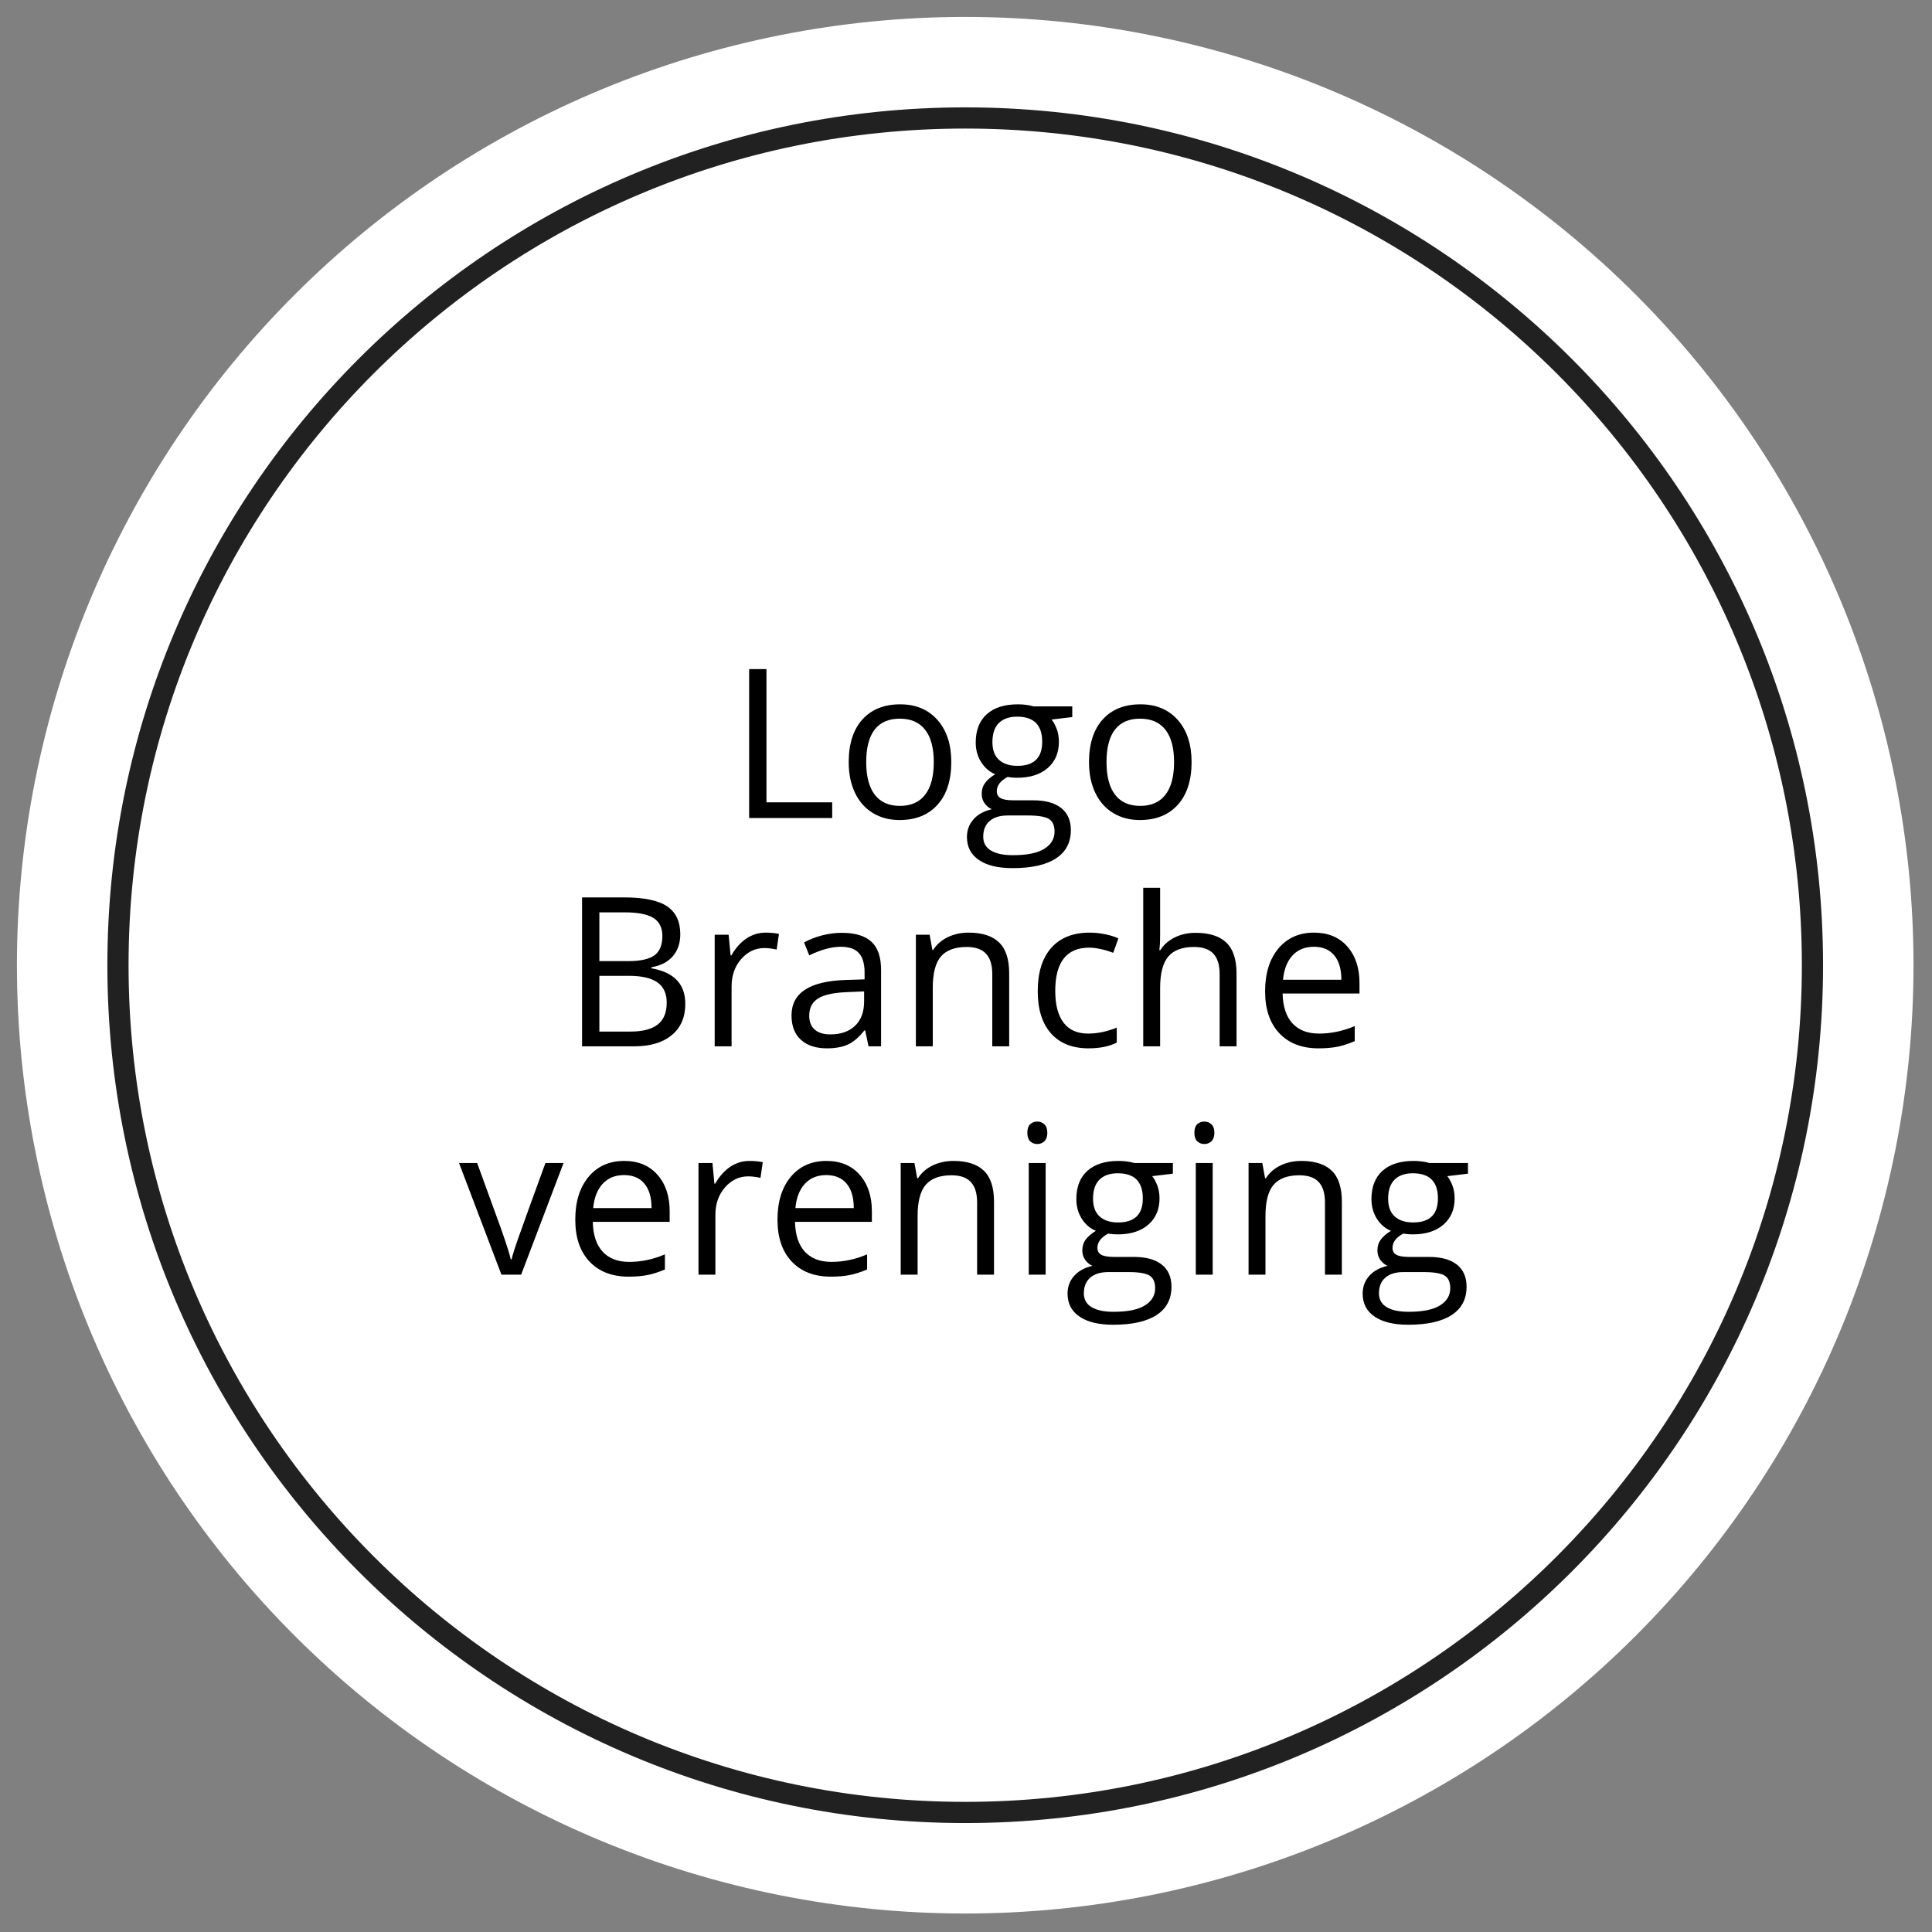
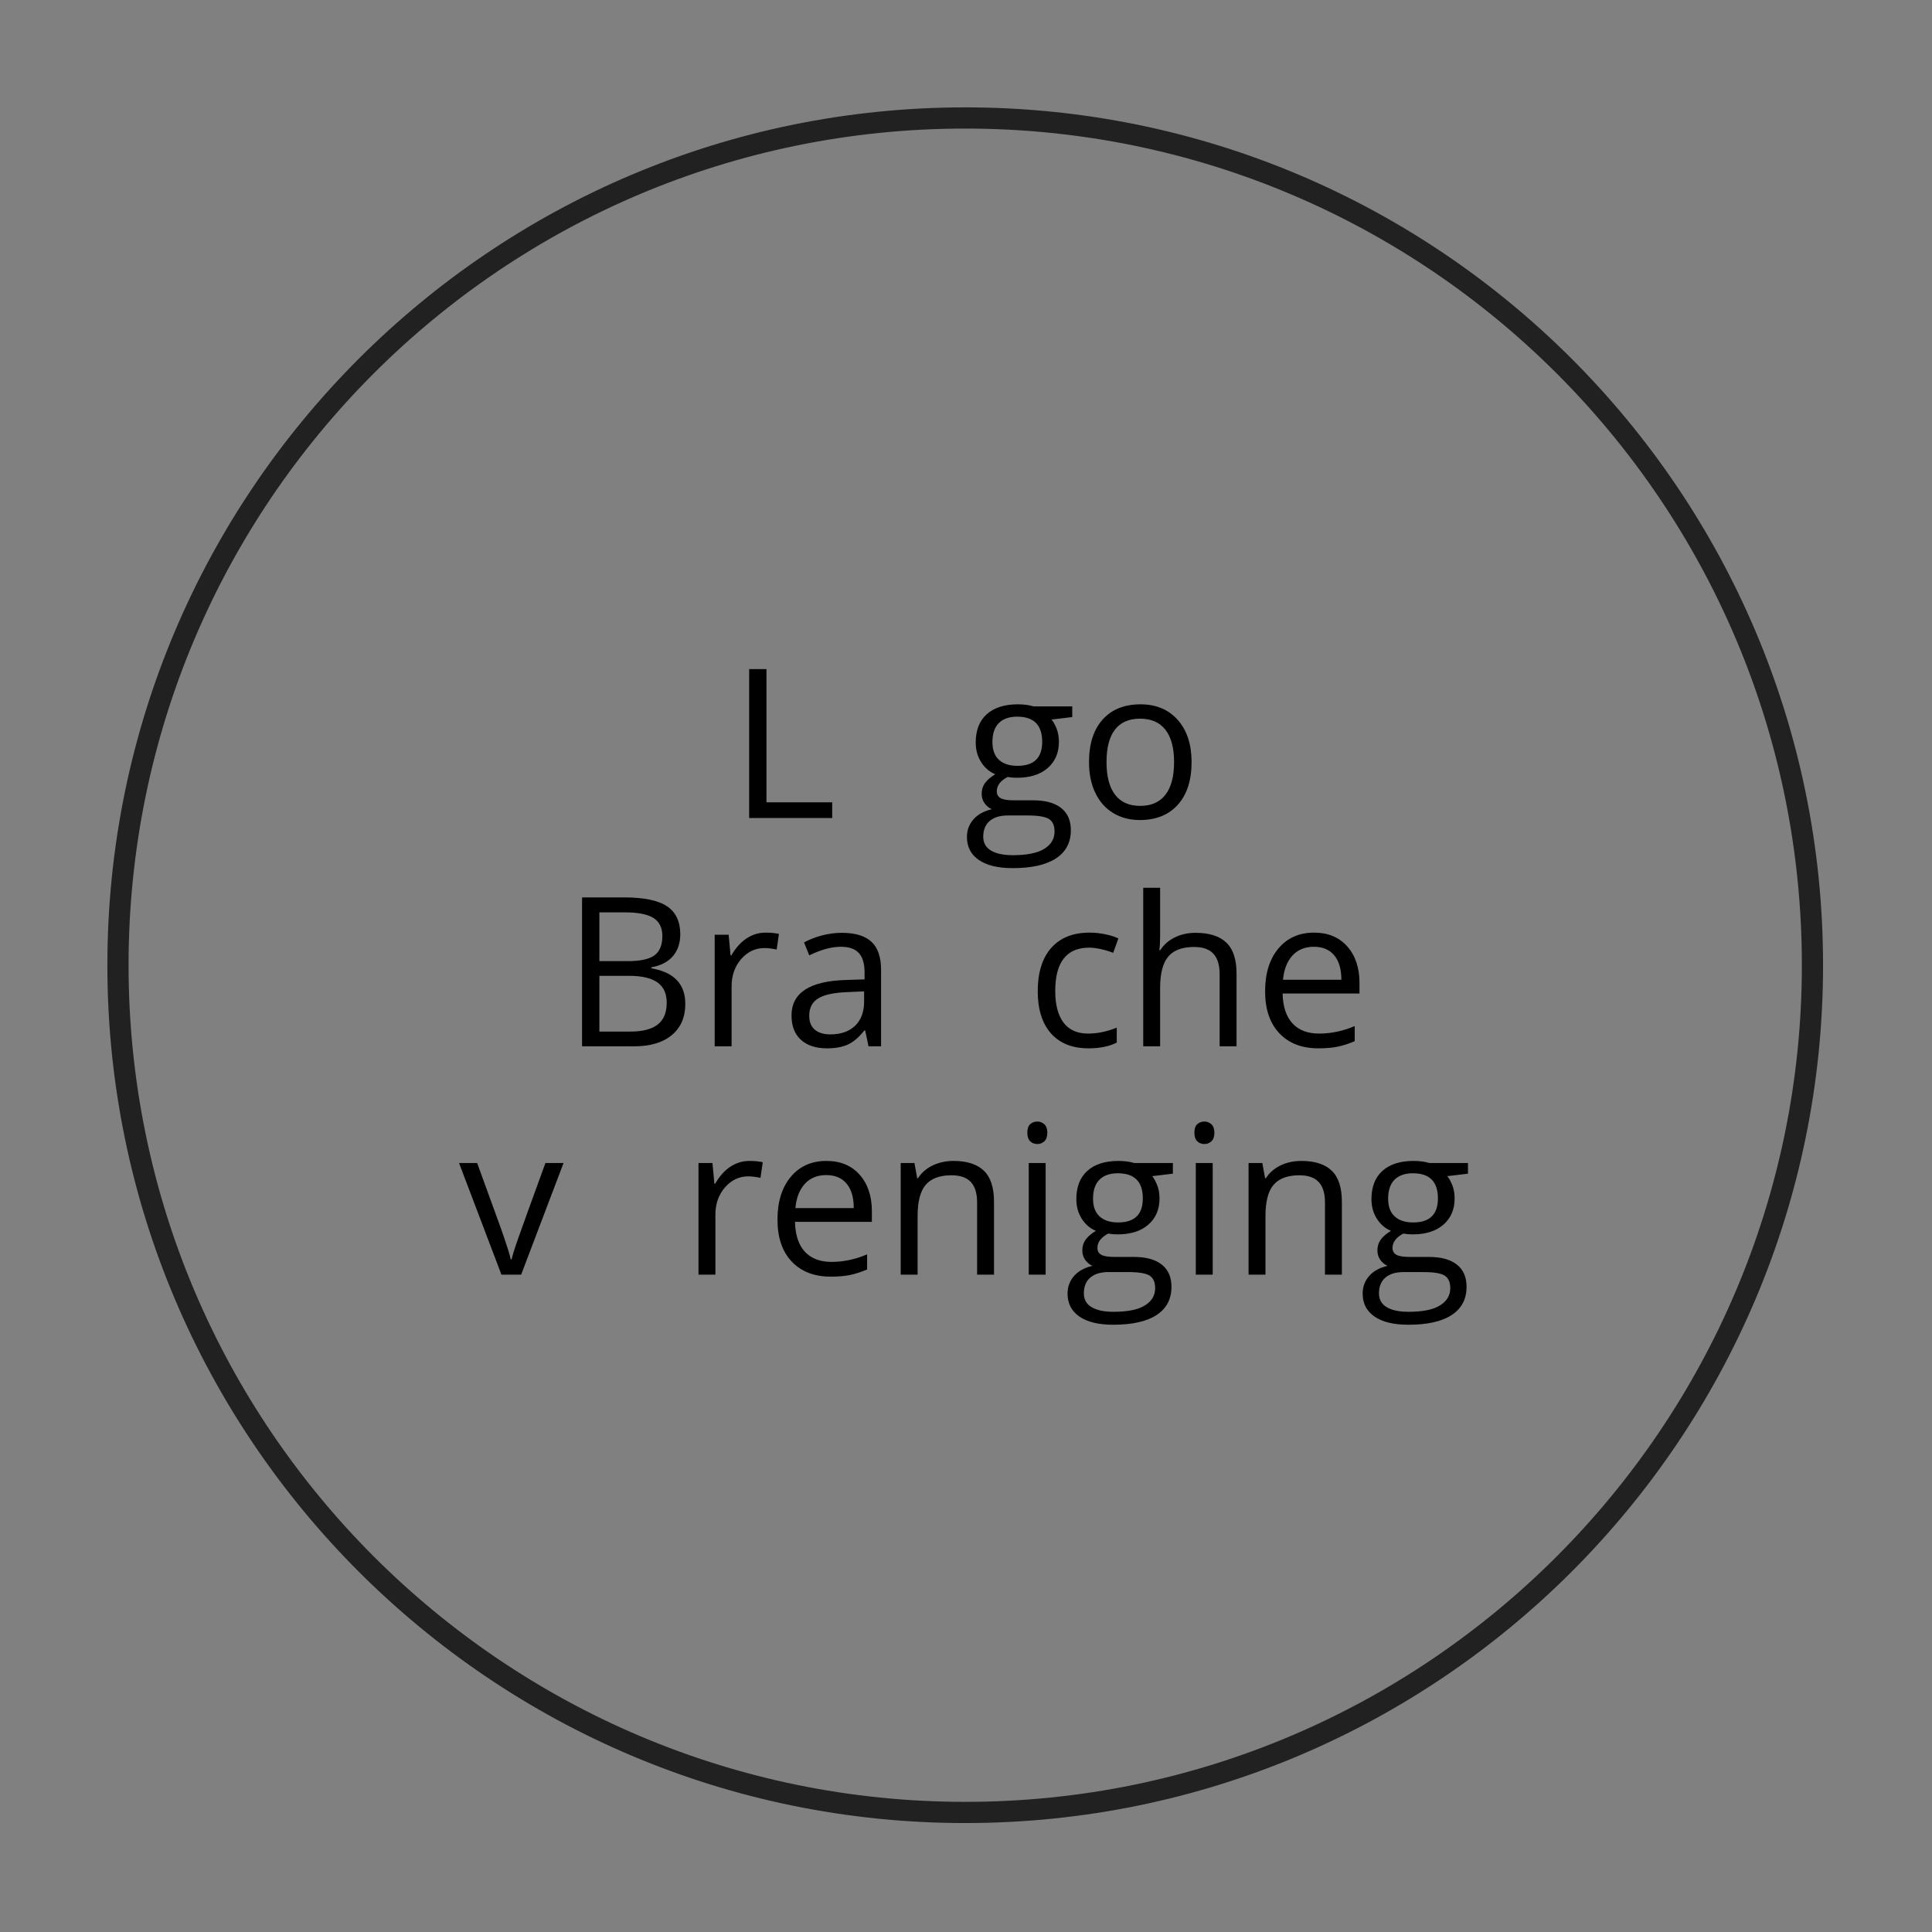
<svg xmlns="http://www.w3.org/2000/svg" width="600" zoomAndPan="magnify" viewBox="0 0 450 450" height="600" preserveAspectRatio="xMidYMid meet" version="1.0">
  <rect x="0" y="0" width="450" height="450" fill="#808080" stroke="none" />
  <defs>
    <g />
    <clipPath id="f99ec09168">
-       <path d="M 3.941 3.941 L 445.691 3.941 L 445.691 445.691 L 3.941 445.691 Z M 3.941 3.941 " clip-rule="nonzero" />
-     </clipPath>
+       </clipPath>
  </defs>
  <g clip-path="url(#f99ec09168)">
-     <path fill="#ffffff" d="M 445.691 224.816 C 445.691 228.434 445.602 232.043 445.426 235.656 C 445.25 239.266 444.984 242.867 444.629 246.465 C 444.273 250.062 443.832 253.652 443.301 257.227 C 442.77 260.801 442.152 264.363 441.449 267.906 C 440.742 271.453 439.949 274.98 439.074 278.484 C 438.195 281.992 437.23 285.473 436.18 288.934 C 435.133 292.395 434 295.824 432.781 299.227 C 431.562 302.633 430.262 306.004 428.879 309.344 C 427.496 312.684 426.031 315.984 424.484 319.254 C 422.941 322.52 421.316 325.75 419.609 328.938 C 417.906 332.125 416.125 335.27 414.27 338.371 C 412.41 341.469 410.477 344.523 408.469 347.527 C 406.461 350.535 404.379 353.488 402.227 356.391 C 400.07 359.297 397.848 362.145 395.555 364.938 C 393.262 367.734 390.902 370.469 388.473 373.148 C 386.047 375.824 383.555 378.441 381 381 C 378.441 383.555 375.824 386.047 373.148 388.473 C 370.469 390.902 367.734 393.262 364.938 395.555 C 362.145 397.848 359.297 400.07 356.391 402.227 C 353.488 404.379 350.535 406.461 347.527 408.469 C 344.523 410.477 341.469 412.41 338.371 414.27 C 335.27 416.125 332.125 417.906 328.938 419.609 C 325.75 421.316 322.52 422.941 319.254 424.484 C 315.984 426.031 312.684 427.496 309.344 428.879 C 306.004 430.262 302.633 431.562 299.227 432.781 C 295.824 434 292.395 435.133 288.934 436.18 C 285.473 437.23 281.992 438.195 278.484 439.074 C 274.98 439.949 271.453 440.742 267.906 441.449 C 264.363 442.152 260.801 442.77 257.227 443.301 C 253.652 443.832 250.062 444.273 246.465 444.629 C 242.867 444.984 239.266 445.25 235.656 445.426 C 232.043 445.602 228.434 445.691 224.816 445.691 C 221.203 445.691 217.59 445.602 213.98 445.426 C 210.367 445.25 206.766 444.984 203.168 444.629 C 199.57 444.273 195.984 443.832 192.406 443.301 C 188.832 442.77 185.273 442.152 181.727 441.449 C 178.18 440.742 174.656 439.949 171.148 439.074 C 167.641 438.195 164.16 437.23 160.699 436.18 C 157.242 435.133 153.809 434 150.406 432.781 C 147.004 431.562 143.633 430.262 140.293 428.879 C 136.953 427.496 133.648 426.031 130.379 424.484 C 127.113 422.941 123.887 421.316 120.695 419.609 C 117.508 417.906 114.363 416.125 111.266 414.27 C 108.164 412.41 105.109 410.477 102.105 408.469 C 99.102 406.461 96.145 404.379 93.242 402.227 C 90.34 400.07 87.488 397.848 84.695 395.555 C 81.902 393.262 79.164 390.902 76.488 388.473 C 73.809 386.047 71.191 383.555 68.637 381 C 66.078 378.441 63.586 375.824 61.16 373.148 C 58.73 370.469 56.371 367.734 54.078 364.938 C 51.785 362.145 49.562 359.297 47.41 356.391 C 45.254 353.488 43.176 350.535 41.168 347.527 C 39.156 344.523 37.223 341.469 35.367 338.371 C 33.508 335.27 31.727 332.125 30.023 328.938 C 28.32 325.75 26.695 322.52 25.148 319.254 C 23.602 315.984 22.137 312.684 20.754 309.344 C 19.371 306.004 18.07 302.633 16.852 299.227 C 15.637 295.824 14.504 292.395 13.453 288.934 C 12.402 285.473 11.441 281.992 10.562 278.484 C 9.684 274.98 8.891 271.453 8.188 267.906 C 7.48 264.363 6.863 260.801 6.332 257.227 C 5.801 253.652 5.359 250.062 5.004 246.465 C 4.652 242.867 4.387 239.266 4.207 235.656 C 4.031 232.043 3.941 228.434 3.941 224.816 C 3.941 221.203 4.031 217.59 4.207 213.98 C 4.387 210.367 4.652 206.766 5.004 203.168 C 5.359 199.57 5.801 195.984 6.332 192.406 C 6.863 188.832 7.48 185.273 8.188 181.727 C 8.891 178.18 9.684 174.656 10.562 171.148 C 11.441 167.641 12.402 164.16 13.453 160.699 C 14.504 157.242 15.637 153.809 16.852 150.406 C 18.07 147.004 19.371 143.633 20.754 140.293 C 22.137 136.953 23.602 133.648 25.148 130.379 C 26.695 127.113 28.32 123.887 30.023 120.695 C 31.727 117.508 33.508 114.363 35.367 111.266 C 37.223 108.164 39.156 105.109 41.168 102.105 C 43.176 99.102 45.254 96.145 47.41 93.242 C 49.562 90.34 51.785 87.488 54.078 84.695 C 56.371 81.902 58.73 79.164 61.16 76.488 C 63.586 73.809 66.078 71.191 68.637 68.633 C 71.191 66.078 73.809 63.586 76.488 61.16 C 79.164 58.73 81.902 56.371 84.695 54.078 C 87.488 51.785 90.34 49.562 93.242 47.41 C 96.145 45.254 99.102 43.176 102.105 41.168 C 105.109 39.156 108.164 37.223 111.266 35.367 C 114.363 33.508 117.508 31.727 120.695 30.023 C 123.887 28.32 127.113 26.695 130.379 25.148 C 133.648 23.602 136.953 22.137 140.293 20.754 C 143.633 19.371 147.004 18.07 150.406 16.852 C 153.809 15.637 157.242 14.504 160.699 13.453 C 164.16 12.402 167.641 11.441 171.148 10.562 C 174.656 9.684 178.18 8.891 181.727 8.188 C 185.273 7.48 188.832 6.863 192.406 6.332 C 195.984 5.801 199.57 5.359 203.168 5.004 C 206.766 4.652 210.367 4.387 213.98 4.207 C 217.59 4.031 221.203 3.941 224.816 3.941 C 228.434 3.941 232.043 4.031 235.656 4.207 C 239.266 4.387 242.867 4.652 246.465 5.004 C 250.062 5.359 253.652 5.801 257.227 6.332 C 260.801 6.863 264.363 7.48 267.906 8.188 C 271.453 8.891 274.98 9.684 278.484 10.562 C 281.992 11.441 285.473 12.402 288.934 13.453 C 292.395 14.504 295.824 15.637 299.227 16.852 C 302.633 18.07 306.004 19.371 309.344 20.754 C 312.684 22.137 315.984 23.602 319.254 25.148 C 322.52 26.695 325.75 28.32 328.938 30.023 C 332.125 31.727 335.27 33.508 338.371 35.367 C 341.469 37.223 344.523 39.156 347.527 41.168 C 350.535 43.176 353.488 45.254 356.391 47.41 C 359.297 49.562 362.145 51.785 364.938 54.078 C 367.734 56.371 370.469 58.73 373.148 61.16 C 375.824 63.586 378.441 66.078 381 68.633 C 383.555 71.191 386.047 73.809 388.473 76.488 C 390.902 79.164 393.262 81.902 395.555 84.695 C 397.848 87.488 400.07 90.34 402.227 93.242 C 404.379 96.145 406.461 99.102 408.469 102.105 C 410.477 105.109 412.41 108.164 414.27 111.266 C 416.125 114.363 417.906 117.508 419.609 120.695 C 421.316 123.887 422.941 127.113 424.484 130.379 C 426.031 133.648 427.496 136.953 428.879 140.293 C 430.262 143.633 431.562 147.004 432.781 150.406 C 434 153.809 435.133 157.242 436.18 160.699 C 437.23 164.16 438.195 167.641 439.074 171.148 C 439.949 174.656 440.742 178.18 441.449 181.727 C 442.152 185.273 442.77 188.832 443.301 192.406 C 443.832 195.984 444.273 199.57 444.629 203.168 C 444.984 206.766 445.25 210.367 445.426 213.98 C 445.602 217.59 445.691 221.203 445.691 224.816 Z M 445.691 224.816 " fill-opacity="1" fill-rule="nonzero" />
+     <path fill="#ffffff" d="M 445.691 224.816 C 445.691 228.434 445.602 232.043 445.426 235.656 C 445.25 239.266 444.984 242.867 444.629 246.465 C 444.273 250.062 443.832 253.652 443.301 257.227 C 442.77 260.801 442.152 264.363 441.449 267.906 C 440.742 271.453 439.949 274.98 439.074 278.484 C 438.195 281.992 437.23 285.473 436.18 288.934 C 435.133 292.395 434 295.824 432.781 299.227 C 431.562 302.633 430.262 306.004 428.879 309.344 C 427.496 312.684 426.031 315.984 424.484 319.254 C 422.941 322.52 421.316 325.75 419.609 328.938 C 417.906 332.125 416.125 335.27 414.27 338.371 C 412.41 341.469 410.477 344.523 408.469 347.527 C 406.461 350.535 404.379 353.488 402.227 356.391 C 400.07 359.297 397.848 362.145 395.555 364.938 C 393.262 367.734 390.902 370.469 388.473 373.148 C 386.047 375.824 383.555 378.441 381 381 C 378.441 383.555 375.824 386.047 373.148 388.473 C 370.469 390.902 367.734 393.262 364.938 395.555 C 362.145 397.848 359.297 400.07 356.391 402.227 C 353.488 404.379 350.535 406.461 347.527 408.469 C 344.523 410.477 341.469 412.41 338.371 414.27 C 335.27 416.125 332.125 417.906 328.938 419.609 C 325.75 421.316 322.52 422.941 319.254 424.484 C 315.984 426.031 312.684 427.496 309.344 428.879 C 306.004 430.262 302.633 431.562 299.227 432.781 C 295.824 434 292.395 435.133 288.934 436.18 C 285.473 437.23 281.992 438.195 278.484 439.074 C 274.98 439.949 271.453 440.742 267.906 441.449 C 264.363 442.152 260.801 442.77 257.227 443.301 C 253.652 443.832 250.062 444.273 246.465 444.629 C 242.867 444.984 239.266 445.25 235.656 445.426 C 232.043 445.602 228.434 445.691 224.816 445.691 C 221.203 445.691 217.59 445.602 213.98 445.426 C 210.367 445.25 206.766 444.984 203.168 444.629 C 199.57 444.273 195.984 443.832 192.406 443.301 C 188.832 442.77 185.273 442.152 181.727 441.449 C 178.18 440.742 174.656 439.949 171.148 439.074 C 167.641 438.195 164.16 437.23 160.699 436.18 C 157.242 435.133 153.809 434 150.406 432.781 C 147.004 431.562 143.633 430.262 140.293 428.879 C 136.953 427.496 133.648 426.031 130.379 424.484 C 127.113 422.941 123.887 421.316 120.695 419.609 C 117.508 417.906 114.363 416.125 111.266 414.27 C 108.164 412.41 105.109 410.477 102.105 408.469 C 99.102 406.461 96.145 404.379 93.242 402.227 C 90.34 400.07 87.488 397.848 84.695 395.555 C 81.902 393.262 79.164 390.902 76.488 388.473 C 73.809 386.047 71.191 383.555 68.637 381 C 66.078 378.441 63.586 375.824 61.16 373.148 C 58.73 370.469 56.371 367.734 54.078 364.938 C 51.785 362.145 49.562 359.297 47.41 356.391 C 45.254 353.488 43.176 350.535 41.168 347.527 C 39.156 344.523 37.223 341.469 35.367 338.371 C 33.508 335.27 31.727 332.125 30.023 328.938 C 28.32 325.75 26.695 322.52 25.148 319.254 C 23.602 315.984 22.137 312.684 20.754 309.344 C 19.371 306.004 18.07 302.633 16.852 299.227 C 15.637 295.824 14.504 292.395 13.453 288.934 C 12.402 285.473 11.441 281.992 10.562 278.484 C 9.684 274.98 8.891 271.453 8.188 267.906 C 7.48 264.363 6.863 260.801 6.332 257.227 C 5.801 253.652 5.359 250.062 5.004 246.465 C 4.652 242.867 4.387 239.266 4.207 235.656 C 4.031 232.043 3.941 228.434 3.941 224.816 C 3.941 221.203 4.031 217.59 4.207 213.98 C 4.387 210.367 4.652 206.766 5.004 203.168 C 5.359 199.57 5.801 195.984 6.332 192.406 C 6.863 188.832 7.48 185.273 8.188 181.727 C 8.891 178.18 9.684 174.656 10.562 171.148 C 11.441 167.641 12.402 164.16 13.453 160.699 C 14.504 157.242 15.637 153.809 16.852 150.406 C 18.07 147.004 19.371 143.633 20.754 140.293 C 22.137 136.953 23.602 133.648 25.148 130.379 C 26.695 127.113 28.32 123.887 30.023 120.695 C 31.727 117.508 33.508 114.363 35.367 111.266 C 37.223 108.164 39.156 105.109 41.168 102.105 C 43.176 99.102 45.254 96.145 47.41 93.242 C 49.562 90.34 51.785 87.488 54.078 84.695 C 56.371 81.902 58.73 79.164 61.16 76.488 C 63.586 73.809 66.078 71.191 68.637 68.633 C 71.191 66.078 73.809 63.586 76.488 61.16 C 79.164 58.73 81.902 56.371 84.695 54.078 C 87.488 51.785 90.34 49.562 93.242 47.41 C 96.145 45.254 99.102 43.176 102.105 41.168 C 105.109 39.156 108.164 37.223 111.266 35.367 C 114.363 33.508 117.508 31.727 120.695 30.023 C 123.887 28.32 127.113 26.695 130.379 25.148 C 133.648 23.602 136.953 22.137 140.293 20.754 C 143.633 19.371 147.004 18.07 150.406 16.852 C 153.809 15.637 157.242 14.504 160.699 13.453 C 164.16 12.402 167.641 11.441 171.148 10.562 C 174.656 9.684 178.18 8.891 181.727 8.188 C 185.273 7.48 188.832 6.863 192.406 6.332 C 195.984 5.801 199.57 5.359 203.168 5.004 C 206.766 4.652 210.367 4.387 213.98 4.207 C 217.59 4.031 221.203 3.941 224.816 3.941 C 228.434 3.941 232.043 4.031 235.656 4.207 C 239.266 4.387 242.867 4.652 246.465 5.004 C 250.062 5.359 253.652 5.801 257.227 6.332 C 260.801 6.863 264.363 7.48 267.906 8.188 C 271.453 8.891 274.98 9.684 278.484 10.562 C 281.992 11.441 285.473 12.402 288.934 13.453 C 292.395 14.504 295.824 15.637 299.227 16.852 C 302.633 18.07 306.004 19.371 309.344 20.754 C 312.684 22.137 315.984 23.602 319.254 25.148 C 322.52 26.695 325.75 28.32 328.938 30.023 C 332.125 31.727 335.27 33.508 338.371 35.367 C 341.469 37.223 344.523 39.156 347.527 41.168 C 350.535 43.176 353.488 45.254 356.391 47.41 C 359.297 49.562 362.145 51.785 364.938 54.078 C 367.734 56.371 370.469 58.73 373.148 61.16 C 375.824 63.586 378.441 66.078 381 68.633 C 383.555 71.191 386.047 73.809 388.473 76.488 C 390.902 79.164 393.262 81.902 395.555 84.695 C 397.848 87.488 400.07 90.34 402.227 93.242 C 404.379 96.145 406.461 99.102 408.469 102.105 C 416.125 114.363 417.906 117.508 419.609 120.695 C 421.316 123.887 422.941 127.113 424.484 130.379 C 426.031 133.648 427.496 136.953 428.879 140.293 C 430.262 143.633 431.562 147.004 432.781 150.406 C 434 153.809 435.133 157.242 436.18 160.699 C 437.23 164.16 438.195 167.641 439.074 171.148 C 439.949 174.656 440.742 178.18 441.449 181.727 C 442.152 185.273 442.77 188.832 443.301 192.406 C 443.832 195.984 444.273 199.57 444.629 203.168 C 444.984 206.766 445.25 210.367 445.426 213.98 C 445.602 217.59 445.691 221.203 445.691 224.816 Z M 445.691 224.816 " fill-opacity="1" fill-rule="nonzero" />
  </g>
  <path fill="#212121" d="M 224.816 424.625 C 114.543 424.625 25.008 335.09 25.008 224.816 C 25.008 114.543 114.543 25.008 224.816 25.008 C 335.09 25.008 424.625 114.543 424.625 224.816 C 424.625 335.09 335.09 424.625 224.816 424.625 Z M 224.816 29.945 C 117.176 29.945 29.945 117.176 29.945 224.816 C 29.945 332.457 117.508 419.688 224.816 419.688 C 332.457 419.688 419.688 332.129 419.688 224.816 C 419.688 117.176 332.457 29.945 224.816 29.945 Z M 224.816 29.945 " fill-opacity="1" fill-rule="nonzero" />
  <g fill="#000000" fill-opacity="1">
    <g transform="translate(169.726, 190.534)">
      <g>
        <path d="M 4.766 0 L 4.766 -34.688 L 8.797 -34.688 L 8.797 -3.656 L 24.109 -3.656 L 24.109 0 Z M 4.766 0 " />
      </g>
    </g>
  </g>
  <g fill="#000000" fill-opacity="1">
    <g transform="translate(194.947, 190.534)">
      <g>
-         <path d="M 26.625 -13.031 C 26.625 -8.789 25.555 -5.477 23.422 -3.094 C 21.285 -0.719 18.332 0.469 14.562 0.469 C 12.238 0.469 10.176 -0.07 8.375 -1.156 C 6.57 -2.25 5.18 -3.816 4.203 -5.859 C 3.223 -7.898 2.734 -10.289 2.734 -13.031 C 2.734 -17.27 3.789 -20.57 5.906 -22.938 C 8.031 -25.301 10.973 -26.484 14.734 -26.484 C 18.367 -26.484 21.258 -25.27 23.406 -22.844 C 25.551 -20.426 26.625 -17.156 26.625 -13.031 Z M 6.812 -13.031 C 6.812 -9.707 7.473 -7.176 8.797 -5.438 C 10.129 -3.695 12.082 -2.828 14.656 -2.828 C 17.238 -2.828 19.195 -3.691 20.531 -5.422 C 21.875 -7.148 22.547 -9.688 22.547 -13.031 C 22.547 -16.332 21.875 -18.844 20.531 -20.562 C 19.195 -22.281 17.223 -23.141 14.609 -23.141 C 12.035 -23.141 10.094 -22.289 8.781 -20.594 C 7.469 -18.906 6.812 -16.383 6.812 -13.031 Z M 6.812 -13.031 " />
-       </g>
+         </g>
    </g>
  </g>
  <g fill="#000000" fill-opacity="1">
    <g transform="translate(224.296, 190.534)">
      <g>
        <path d="M 25.453 -26 L 25.453 -23.516 L 20.641 -22.938 C 21.086 -22.383 21.484 -21.66 21.828 -20.766 C 22.172 -19.879 22.344 -18.875 22.344 -17.75 C 22.344 -15.195 21.473 -13.16 19.734 -11.641 C 17.992 -10.129 15.609 -9.375 12.578 -9.375 C 11.797 -9.375 11.066 -9.438 10.391 -9.562 C 8.711 -8.676 7.875 -7.562 7.875 -6.219 C 7.875 -5.508 8.164 -4.984 8.75 -4.641 C 9.344 -4.297 10.348 -4.125 11.766 -4.125 L 16.375 -4.125 C 19.188 -4.125 21.348 -3.531 22.859 -2.344 C 24.367 -1.156 25.125 0.566 25.125 2.828 C 25.125 5.703 23.969 7.895 21.656 9.406 C 19.352 10.914 15.988 11.672 11.562 11.672 C 8.156 11.672 5.531 11.035 3.688 9.766 C 1.844 8.504 0.922 6.719 0.922 4.406 C 0.922 2.832 1.426 1.469 2.438 0.312 C 3.457 -0.844 4.883 -1.629 6.719 -2.047 C 6.051 -2.336 5.488 -2.801 5.031 -3.438 C 4.582 -4.07 4.359 -4.805 4.359 -5.641 C 4.359 -6.598 4.613 -7.43 5.125 -8.141 C 5.633 -8.848 6.43 -9.535 7.516 -10.203 C 6.172 -10.754 5.078 -11.691 4.234 -13.016 C 3.391 -14.348 2.969 -15.867 2.969 -17.578 C 2.969 -20.43 3.82 -22.629 5.531 -24.172 C 7.238 -25.711 9.66 -26.484 12.797 -26.484 C 14.148 -26.484 15.375 -26.32 16.469 -26 Z M 4.719 4.359 C 4.719 5.773 5.312 6.844 6.5 7.562 C 7.688 8.289 9.391 8.656 11.609 8.656 C 14.91 8.656 17.352 8.16 18.938 7.172 C 20.531 6.18 21.328 4.844 21.328 3.156 C 21.328 1.75 20.891 0.77 20.016 0.219 C 19.148 -0.32 17.516 -0.594 15.109 -0.594 L 10.391 -0.594 C 8.609 -0.594 7.219 -0.164 6.219 0.688 C 5.219 1.539 4.719 2.766 4.719 4.359 Z M 6.859 -17.672 C 6.859 -15.859 7.367 -14.484 8.391 -13.547 C 9.422 -12.617 10.852 -12.156 12.688 -12.156 C 16.531 -12.156 18.453 -14.02 18.453 -17.75 C 18.453 -21.656 16.508 -23.609 12.625 -23.609 C 10.77 -23.609 9.344 -23.109 8.344 -22.109 C 7.352 -21.117 6.859 -19.641 6.859 -17.672 Z M 6.859 -17.672 " />
      </g>
    </g>
  </g>
  <g fill="#000000" fill-opacity="1">
    <g transform="translate(250.917, 190.534)">
      <g>
        <path d="M 26.625 -13.031 C 26.625 -8.789 25.555 -5.477 23.422 -3.094 C 21.285 -0.719 18.332 0.469 14.562 0.469 C 12.238 0.469 10.176 -0.07 8.375 -1.156 C 6.57 -2.25 5.18 -3.816 4.203 -5.859 C 3.223 -7.898 2.734 -10.289 2.734 -13.031 C 2.734 -17.27 3.789 -20.57 5.906 -22.938 C 8.031 -25.301 10.973 -26.484 14.734 -26.484 C 18.367 -26.484 21.258 -25.27 23.406 -22.844 C 25.551 -20.426 26.625 -17.156 26.625 -13.031 Z M 6.812 -13.031 C 6.812 -9.707 7.473 -7.176 8.797 -5.438 C 10.129 -3.695 12.082 -2.828 14.656 -2.828 C 17.238 -2.828 19.195 -3.691 20.531 -5.422 C 21.875 -7.148 22.547 -9.688 22.547 -13.031 C 22.547 -16.332 21.875 -18.844 20.531 -20.562 C 19.195 -22.281 17.223 -23.141 14.609 -23.141 C 12.035 -23.141 10.094 -22.289 8.781 -20.594 C 7.469 -18.906 6.812 -16.383 6.812 -13.031 Z M 6.812 -13.031 " />
      </g>
    </g>
  </g>
  <g fill="#000000" fill-opacity="1">
    <g transform="translate(130.808, 243.71)">
      <g>
        <path d="M 4.766 -34.688 L 14.562 -34.688 C 19.164 -34.688 22.492 -34 24.547 -32.625 C 26.609 -31.25 27.641 -29.07 27.641 -26.094 C 27.641 -24.039 27.066 -22.344 25.922 -21 C 24.773 -19.664 23.102 -18.801 20.906 -18.406 L 20.906 -18.172 C 26.176 -17.273 28.812 -14.508 28.812 -9.875 C 28.812 -6.77 27.758 -4.348 25.656 -2.609 C 23.562 -0.867 20.633 0 16.875 0 L 4.766 0 Z M 8.797 -19.844 L 15.453 -19.844 C 18.297 -19.844 20.344 -20.285 21.594 -21.172 C 22.844 -22.066 23.469 -23.578 23.469 -25.703 C 23.469 -27.641 22.77 -29.039 21.375 -29.906 C 19.988 -30.77 17.773 -31.203 14.734 -31.203 L 8.797 -31.203 Z M 8.797 -16.422 L 8.797 -3.438 L 16.047 -3.438 C 18.836 -3.438 20.941 -3.977 22.359 -5.062 C 23.773 -6.145 24.484 -7.844 24.484 -10.156 C 24.484 -12.301 23.758 -13.879 22.312 -14.891 C 20.863 -15.91 18.66 -16.422 15.703 -16.422 Z M 8.797 -16.422 " />
      </g>
    </g>
  </g>
  <g fill="#000000" fill-opacity="1">
    <g transform="translate(162.292, 243.71)">
      <g>
        <path d="M 16.047 -26.484 C 17.191 -26.484 18.223 -26.383 19.141 -26.188 L 18.609 -22.547 C 17.523 -22.773 16.57 -22.891 15.75 -22.891 C 13.645 -22.891 11.844 -22.035 10.344 -20.328 C 8.852 -18.617 8.109 -16.492 8.109 -13.953 L 8.109 0 L 4.172 0 L 4.172 -26 L 7.422 -26 L 7.875 -21.188 L 8.062 -21.188 C 9.031 -22.883 10.191 -24.191 11.547 -25.109 C 12.91 -26.023 14.41 -26.484 16.047 -26.484 Z M 16.047 -26.484 " />
      </g>
    </g>
  </g>
  <g fill="#000000" fill-opacity="1">
    <g transform="translate(182.127, 243.71)">
      <g>
        <path d="M 20.172 0 L 19.391 -3.703 L 19.203 -3.703 C 17.898 -2.066 16.602 -0.961 15.312 -0.391 C 14.02 0.18 12.41 0.469 10.484 0.469 C 7.91 0.469 5.891 -0.191 4.422 -1.516 C 2.961 -2.848 2.234 -4.738 2.234 -7.188 C 2.234 -12.438 6.43 -15.191 14.828 -15.453 L 19.25 -15.594 L 19.25 -17.203 C 19.25 -19.242 18.805 -20.75 17.922 -21.719 C 17.047 -22.695 15.645 -23.188 13.719 -23.188 C 11.551 -23.188 9.098 -22.52 6.359 -21.188 L 5.156 -24.203 C 6.438 -24.898 7.836 -25.445 9.359 -25.844 C 10.891 -26.238 12.422 -26.438 13.953 -26.438 C 17.055 -26.438 19.352 -25.742 20.844 -24.359 C 22.344 -22.984 23.094 -20.781 23.094 -17.75 L 23.094 0 Z M 11.266 -2.781 C 13.723 -2.781 15.648 -3.453 17.047 -4.797 C 18.441 -6.141 19.141 -8.02 19.141 -10.438 L 19.141 -12.797 L 15.203 -12.625 C 12.078 -12.508 9.82 -12.02 8.438 -11.156 C 7.051 -10.301 6.359 -8.961 6.359 -7.141 C 6.359 -5.711 6.785 -4.629 7.641 -3.891 C 8.504 -3.148 9.711 -2.781 11.266 -2.781 Z M 11.266 -2.781 " />
      </g>
    </g>
  </g>
  <g fill="#000000" fill-opacity="1">
    <g transform="translate(209.152, 243.71)">
      <g>
-         <path d="M 21.969 0 L 21.969 -16.828 C 21.969 -18.941 21.484 -20.52 20.516 -21.562 C 19.555 -22.613 18.051 -23.141 16 -23.141 C 13.27 -23.141 11.27 -22.398 10 -20.922 C 8.738 -19.453 8.109 -17.023 8.109 -13.641 L 8.109 0 L 4.172 0 L 4.172 -26 L 7.375 -26 L 8.016 -22.453 L 8.203 -22.453 C 9.016 -23.734 10.145 -24.723 11.594 -25.422 C 13.051 -26.129 14.676 -26.484 16.469 -26.484 C 19.602 -26.484 21.957 -25.727 23.531 -24.219 C 25.113 -22.707 25.906 -20.289 25.906 -16.969 L 25.906 0 Z M 21.969 0 " />
-       </g>
+         </g>
    </g>
  </g>
  <g fill="#000000" fill-opacity="1">
    <g transform="translate(238.975, 243.71)">
      <g>
        <path d="M 14.562 0.469 C 10.801 0.469 7.891 -0.688 5.828 -3 C 3.766 -5.32 2.734 -8.602 2.734 -12.844 C 2.734 -17.188 3.781 -20.547 5.875 -22.922 C 7.969 -25.297 10.953 -26.484 14.828 -26.484 C 16.078 -26.484 17.328 -26.348 18.578 -26.078 C 19.828 -25.805 20.805 -25.488 21.516 -25.125 L 20.312 -21.781 C 19.438 -22.125 18.484 -22.41 17.453 -22.641 C 16.43 -22.867 15.523 -22.984 14.734 -22.984 C 9.453 -22.984 6.812 -19.617 6.812 -12.891 C 6.812 -9.691 7.453 -7.238 8.734 -5.531 C 10.023 -3.82 11.938 -2.969 14.469 -2.969 C 16.633 -2.969 18.859 -3.43 21.141 -4.359 L 21.141 -0.875 C 19.398 0.02 17.207 0.469 14.562 0.469 Z M 14.562 0.469 " />
      </g>
    </g>
  </g>
  <g fill="#000000" fill-opacity="1">
    <g transform="translate(262.108, 243.71)">
      <g>
        <path d="M 21.969 0 L 21.969 -16.828 C 21.969 -18.941 21.484 -20.52 20.516 -21.562 C 19.555 -22.613 18.051 -23.141 16 -23.141 C 13.258 -23.141 11.258 -22.395 10 -20.906 C 8.738 -19.414 8.109 -16.977 8.109 -13.594 L 8.109 0 L 4.172 0 L 4.172 -36.922 L 8.109 -36.922 L 8.109 -25.75 C 8.109 -24.406 8.047 -23.289 7.922 -22.406 L 8.156 -22.406 C 8.938 -23.645 10.039 -24.625 11.469 -25.344 C 12.906 -26.07 14.539 -26.438 16.375 -26.438 C 19.551 -26.438 21.93 -25.68 23.516 -24.172 C 25.109 -22.66 25.906 -20.258 25.906 -16.969 L 25.906 0 Z M 21.969 0 " />
      </g>
    </g>
  </g>
  <g fill="#000000" fill-opacity="1">
    <g transform="translate(291.932, 243.71)">
      <g>
        <path d="M 15.156 0.469 C 11.312 0.469 8.281 -0.695 6.062 -3.031 C 3.844 -5.375 2.734 -8.629 2.734 -12.797 C 2.734 -16.984 3.766 -20.312 5.828 -22.781 C 7.891 -25.25 10.66 -26.484 14.141 -26.484 C 17.398 -26.484 19.977 -25.41 21.875 -23.266 C 23.77 -21.117 24.719 -18.289 24.719 -14.781 L 24.719 -12.297 L 6.812 -12.297 C 6.883 -9.242 7.648 -6.926 9.109 -5.344 C 10.578 -3.758 12.641 -2.969 15.297 -2.969 C 18.098 -2.969 20.867 -3.551 23.609 -4.719 L 23.609 -1.203 C 22.211 -0.609 20.895 -0.18 19.656 0.078 C 18.414 0.336 16.914 0.469 15.156 0.469 Z M 14.094 -23.188 C 12.008 -23.188 10.344 -22.504 9.094 -21.141 C 7.852 -19.773 7.125 -17.895 6.906 -15.5 L 20.5 -15.5 C 20.5 -17.977 19.941 -19.879 18.828 -21.203 C 17.723 -22.523 16.145 -23.188 14.094 -23.188 Z M 14.094 -23.188 " />
      </g>
    </g>
  </g>
  <g fill="#000000" fill-opacity="1">
    <g transform="translate(106.917, 296.887)">
      <g>
        <path d="M 9.875 0 L 0 -26 L 4.219 -26 L 9.828 -10.578 C 11.086 -6.973 11.828 -4.633 12.047 -3.562 L 12.25 -3.562 C 12.414 -4.395 12.961 -6.129 13.891 -8.766 C 14.816 -11.398 16.895 -17.145 20.125 -26 L 24.344 -26 L 14.469 0 Z M 9.875 0 " />
      </g>
    </g>
  </g>
  <g fill="#000000" fill-opacity="1">
    <g transform="translate(131.26, 296.887)">
      <g>
-         <path d="M 15.156 0.469 C 11.312 0.469 8.281 -0.695 6.062 -3.031 C 3.844 -5.375 2.734 -8.629 2.734 -12.797 C 2.734 -16.984 3.766 -20.312 5.828 -22.781 C 7.891 -25.25 10.66 -26.484 14.141 -26.484 C 17.398 -26.484 19.977 -25.41 21.875 -23.266 C 23.77 -21.117 24.719 -18.289 24.719 -14.781 L 24.719 -12.297 L 6.812 -12.297 C 6.883 -9.242 7.648 -6.926 9.109 -5.344 C 10.578 -3.758 12.641 -2.969 15.297 -2.969 C 18.098 -2.969 20.867 -3.551 23.609 -4.719 L 23.609 -1.203 C 22.211 -0.609 20.895 -0.18 19.656 0.078 C 18.414 0.336 16.914 0.469 15.156 0.469 Z M 14.094 -23.188 C 12.008 -23.188 10.344 -22.504 9.094 -21.141 C 7.852 -19.773 7.125 -17.895 6.906 -15.5 L 20.5 -15.5 C 20.5 -17.977 19.941 -19.879 18.828 -21.203 C 17.723 -22.523 16.145 -23.188 14.094 -23.188 Z M 14.094 -23.188 " />
-       </g>
+         </g>
    </g>
  </g>
  <g fill="#000000" fill-opacity="1">
    <g transform="translate(158.522, 296.887)">
      <g>
        <path d="M 16.047 -26.484 C 17.191 -26.484 18.223 -26.383 19.141 -26.188 L 18.609 -22.547 C 17.523 -22.773 16.57 -22.891 15.75 -22.891 C 13.645 -22.891 11.844 -22.035 10.344 -20.328 C 8.852 -18.617 8.109 -16.492 8.109 -13.953 L 8.109 0 L 4.172 0 L 4.172 -26 L 7.422 -26 L 7.875 -21.188 L 8.062 -21.188 C 9.031 -22.883 10.191 -24.191 11.547 -25.109 C 12.91 -26.023 14.41 -26.484 16.047 -26.484 Z M 16.047 -26.484 " />
      </g>
    </g>
  </g>
  <g fill="#000000" fill-opacity="1">
    <g transform="translate(178.357, 296.887)">
      <g>
        <path d="M 15.156 0.469 C 11.312 0.469 8.281 -0.695 6.062 -3.031 C 3.844 -5.375 2.734 -8.629 2.734 -12.797 C 2.734 -16.984 3.766 -20.312 5.828 -22.781 C 7.891 -25.25 10.66 -26.484 14.141 -26.484 C 17.398 -26.484 19.977 -25.41 21.875 -23.266 C 23.77 -21.117 24.719 -18.289 24.719 -14.781 L 24.719 -12.297 L 6.812 -12.297 C 6.883 -9.242 7.648 -6.926 9.109 -5.344 C 10.578 -3.758 12.641 -2.969 15.297 -2.969 C 18.098 -2.969 20.867 -3.551 23.609 -4.719 L 23.609 -1.203 C 22.211 -0.609 20.895 -0.18 19.656 0.078 C 18.414 0.336 16.914 0.469 15.156 0.469 Z M 14.094 -23.188 C 12.008 -23.188 10.344 -22.504 9.094 -21.141 C 7.852 -19.773 7.125 -17.895 6.906 -15.5 L 20.5 -15.5 C 20.5 -17.977 19.941 -19.879 18.828 -21.203 C 17.723 -22.523 16.145 -23.188 14.094 -23.188 Z M 14.094 -23.188 " />
      </g>
    </g>
  </g>
  <g fill="#000000" fill-opacity="1">
    <g transform="translate(205.618, 296.887)">
      <g>
        <path d="M 21.969 0 L 21.969 -16.828 C 21.969 -18.941 21.484 -20.52 20.516 -21.562 C 19.555 -22.613 18.051 -23.141 16 -23.141 C 13.27 -23.141 11.27 -22.398 10 -20.922 C 8.738 -19.453 8.109 -17.023 8.109 -13.641 L 8.109 0 L 4.172 0 L 4.172 -26 L 7.375 -26 L 8.016 -22.453 L 8.203 -22.453 C 9.016 -23.734 10.145 -24.723 11.594 -25.422 C 13.051 -26.129 14.676 -26.484 16.469 -26.484 C 19.602 -26.484 21.957 -25.727 23.531 -24.219 C 25.113 -22.707 25.906 -20.289 25.906 -16.969 L 25.906 0 Z M 21.969 0 " />
      </g>
    </g>
  </g>
  <g fill="#000000" fill-opacity="1">
    <g transform="translate(235.442, 296.887)">
      <g>
        <path d="M 8.109 0 L 4.172 0 L 4.172 -26 L 8.109 -26 Z M 3.844 -33.047 C 3.844 -33.953 4.062 -34.613 4.5 -35.031 C 4.945 -35.445 5.504 -35.656 6.172 -35.656 C 6.805 -35.656 7.352 -35.441 7.812 -35.016 C 8.27 -34.586 8.5 -33.93 8.5 -33.047 C 8.5 -32.16 8.27 -31.5 7.812 -31.062 C 7.352 -30.633 6.805 -30.422 6.172 -30.422 C 5.504 -30.422 4.945 -30.633 4.5 -31.062 C 4.062 -31.5 3.844 -32.16 3.844 -33.047 Z M 3.844 -33.047 " />
      </g>
    </g>
  </g>
  <g fill="#000000" fill-opacity="1">
    <g transform="translate(247.732, 296.887)">
      <g>
        <path d="M 25.453 -26 L 25.453 -23.516 L 20.641 -22.938 C 21.086 -22.383 21.484 -21.66 21.828 -20.766 C 22.172 -19.879 22.344 -18.875 22.344 -17.75 C 22.344 -15.195 21.473 -13.16 19.734 -11.641 C 17.992 -10.129 15.609 -9.375 12.578 -9.375 C 11.797 -9.375 11.066 -9.438 10.391 -9.562 C 8.711 -8.676 7.875 -7.562 7.875 -6.219 C 7.875 -5.508 8.164 -4.984 8.75 -4.641 C 9.344 -4.297 10.348 -4.125 11.766 -4.125 L 16.375 -4.125 C 19.188 -4.125 21.348 -3.531 22.859 -2.344 C 24.367 -1.156 25.125 0.566 25.125 2.828 C 25.125 5.703 23.969 7.895 21.656 9.406 C 19.352 10.914 15.988 11.672 11.562 11.672 C 8.156 11.672 5.531 11.035 3.688 9.766 C 1.844 8.504 0.922 6.719 0.922 4.406 C 0.922 2.832 1.426 1.469 2.438 0.312 C 3.457 -0.844 4.883 -1.629 6.719 -2.047 C 6.051 -2.336 5.488 -2.801 5.031 -3.438 C 4.582 -4.07 4.359 -4.805 4.359 -5.641 C 4.359 -6.598 4.613 -7.43 5.125 -8.141 C 5.633 -8.848 6.43 -9.535 7.516 -10.203 C 6.172 -10.754 5.078 -11.691 4.234 -13.016 C 3.391 -14.348 2.969 -15.867 2.969 -17.578 C 2.969 -20.43 3.82 -22.629 5.531 -24.172 C 7.238 -25.711 9.66 -26.484 12.797 -26.484 C 14.148 -26.484 15.375 -26.32 16.469 -26 Z M 4.719 4.359 C 4.719 5.773 5.312 6.844 6.5 7.562 C 7.688 8.289 9.391 8.656 11.609 8.656 C 14.91 8.656 17.352 8.16 18.938 7.172 C 20.531 6.18 21.328 4.844 21.328 3.156 C 21.328 1.75 20.891 0.77 20.016 0.219 C 19.148 -0.32 17.516 -0.594 15.109 -0.594 L 10.391 -0.594 C 8.609 -0.594 7.219 -0.164 6.219 0.688 C 5.219 1.539 4.719 2.766 4.719 4.359 Z M 6.859 -17.672 C 6.859 -15.859 7.367 -14.484 8.391 -13.547 C 9.422 -12.617 10.852 -12.156 12.688 -12.156 C 16.531 -12.156 18.453 -14.02 18.453 -17.75 C 18.453 -21.656 16.508 -23.609 12.625 -23.609 C 10.77 -23.609 9.344 -23.109 8.344 -22.109 C 7.352 -21.117 6.859 -19.641 6.859 -17.672 Z M 6.859 -17.672 " />
      </g>
    </g>
  </g>
  <g fill="#000000" fill-opacity="1">
    <g transform="translate(274.353, 296.887)">
      <g>
        <path d="M 8.109 0 L 4.172 0 L 4.172 -26 L 8.109 -26 Z M 3.844 -33.047 C 3.844 -33.953 4.062 -34.613 4.5 -35.031 C 4.945 -35.445 5.504 -35.656 6.172 -35.656 C 6.805 -35.656 7.352 -35.441 7.812 -35.016 C 8.27 -34.586 8.5 -33.93 8.5 -33.047 C 8.5 -32.16 8.27 -31.5 7.812 -31.062 C 7.352 -30.633 6.805 -30.422 6.172 -30.422 C 5.504 -30.422 4.945 -30.633 4.5 -31.062 C 4.062 -31.5 3.844 -32.16 3.844 -33.047 Z M 3.844 -33.047 " />
      </g>
    </g>
  </g>
  <g fill="#000000" fill-opacity="1">
    <g transform="translate(286.643, 296.887)">
      <g>
        <path d="M 21.969 0 L 21.969 -16.828 C 21.969 -18.941 21.484 -20.52 20.516 -21.562 C 19.555 -22.613 18.051 -23.141 16 -23.141 C 13.27 -23.141 11.27 -22.398 10 -20.922 C 8.738 -19.453 8.109 -17.023 8.109 -13.641 L 8.109 0 L 4.172 0 L 4.172 -26 L 7.375 -26 L 8.016 -22.453 L 8.203 -22.453 C 9.016 -23.734 10.145 -24.723 11.594 -25.422 C 13.051 -26.129 14.676 -26.484 16.469 -26.484 C 19.602 -26.484 21.957 -25.727 23.531 -24.219 C 25.113 -22.707 25.906 -20.289 25.906 -16.969 L 25.906 0 Z M 21.969 0 " />
      </g>
    </g>
  </g>
  <g fill="#000000" fill-opacity="1">
    <g transform="translate(316.467, 296.887)">
      <g>
        <path d="M 25.453 -26 L 25.453 -23.516 L 20.641 -22.938 C 21.086 -22.383 21.484 -21.66 21.828 -20.766 C 22.172 -19.879 22.344 -18.875 22.344 -17.75 C 22.344 -15.195 21.473 -13.16 19.734 -11.641 C 17.992 -10.129 15.609 -9.375 12.578 -9.375 C 11.797 -9.375 11.066 -9.438 10.391 -9.562 C 8.711 -8.676 7.875 -7.562 7.875 -6.219 C 7.875 -5.508 8.164 -4.984 8.75 -4.641 C 9.344 -4.297 10.348 -4.125 11.766 -4.125 L 16.375 -4.125 C 19.188 -4.125 21.348 -3.531 22.859 -2.344 C 24.367 -1.156 25.125 0.566 25.125 2.828 C 25.125 5.703 23.969 7.895 21.656 9.406 C 19.352 10.914 15.988 11.672 11.562 11.672 C 8.156 11.672 5.531 11.035 3.688 9.766 C 1.844 8.504 0.922 6.719 0.922 4.406 C 0.922 2.832 1.426 1.469 2.438 0.312 C 3.457 -0.844 4.883 -1.629 6.719 -2.047 C 6.051 -2.336 5.488 -2.801 5.031 -3.438 C 4.582 -4.07 4.359 -4.805 4.359 -5.641 C 4.359 -6.598 4.613 -7.43 5.125 -8.141 C 5.633 -8.848 6.43 -9.535 7.516 -10.203 C 6.172 -10.754 5.078 -11.691 4.234 -13.016 C 3.391 -14.348 2.969 -15.867 2.969 -17.578 C 2.969 -20.43 3.82 -22.629 5.531 -24.172 C 7.238 -25.711 9.66 -26.484 12.797 -26.484 C 14.148 -26.484 15.375 -26.32 16.469 -26 Z M 4.719 4.359 C 4.719 5.773 5.312 6.844 6.5 7.562 C 7.688 8.289 9.391 8.656 11.609 8.656 C 14.91 8.656 17.352 8.16 18.938 7.172 C 20.531 6.18 21.328 4.844 21.328 3.156 C 21.328 1.75 20.891 0.77 20.016 0.219 C 19.148 -0.32 17.516 -0.594 15.109 -0.594 L 10.391 -0.594 C 8.609 -0.594 7.219 -0.164 6.219 0.688 C 5.219 1.539 4.719 2.766 4.719 4.359 Z M 6.859 -17.672 C 6.859 -15.859 7.367 -14.484 8.391 -13.547 C 9.422 -12.617 10.852 -12.156 12.688 -12.156 C 16.531 -12.156 18.453 -14.02 18.453 -17.75 C 18.453 -21.656 16.508 -23.609 12.625 -23.609 C 10.77 -23.609 9.344 -23.109 8.344 -22.109 C 7.352 -21.117 6.859 -19.641 6.859 -17.672 Z M 6.859 -17.672 " />
      </g>
    </g>
  </g>
</svg>